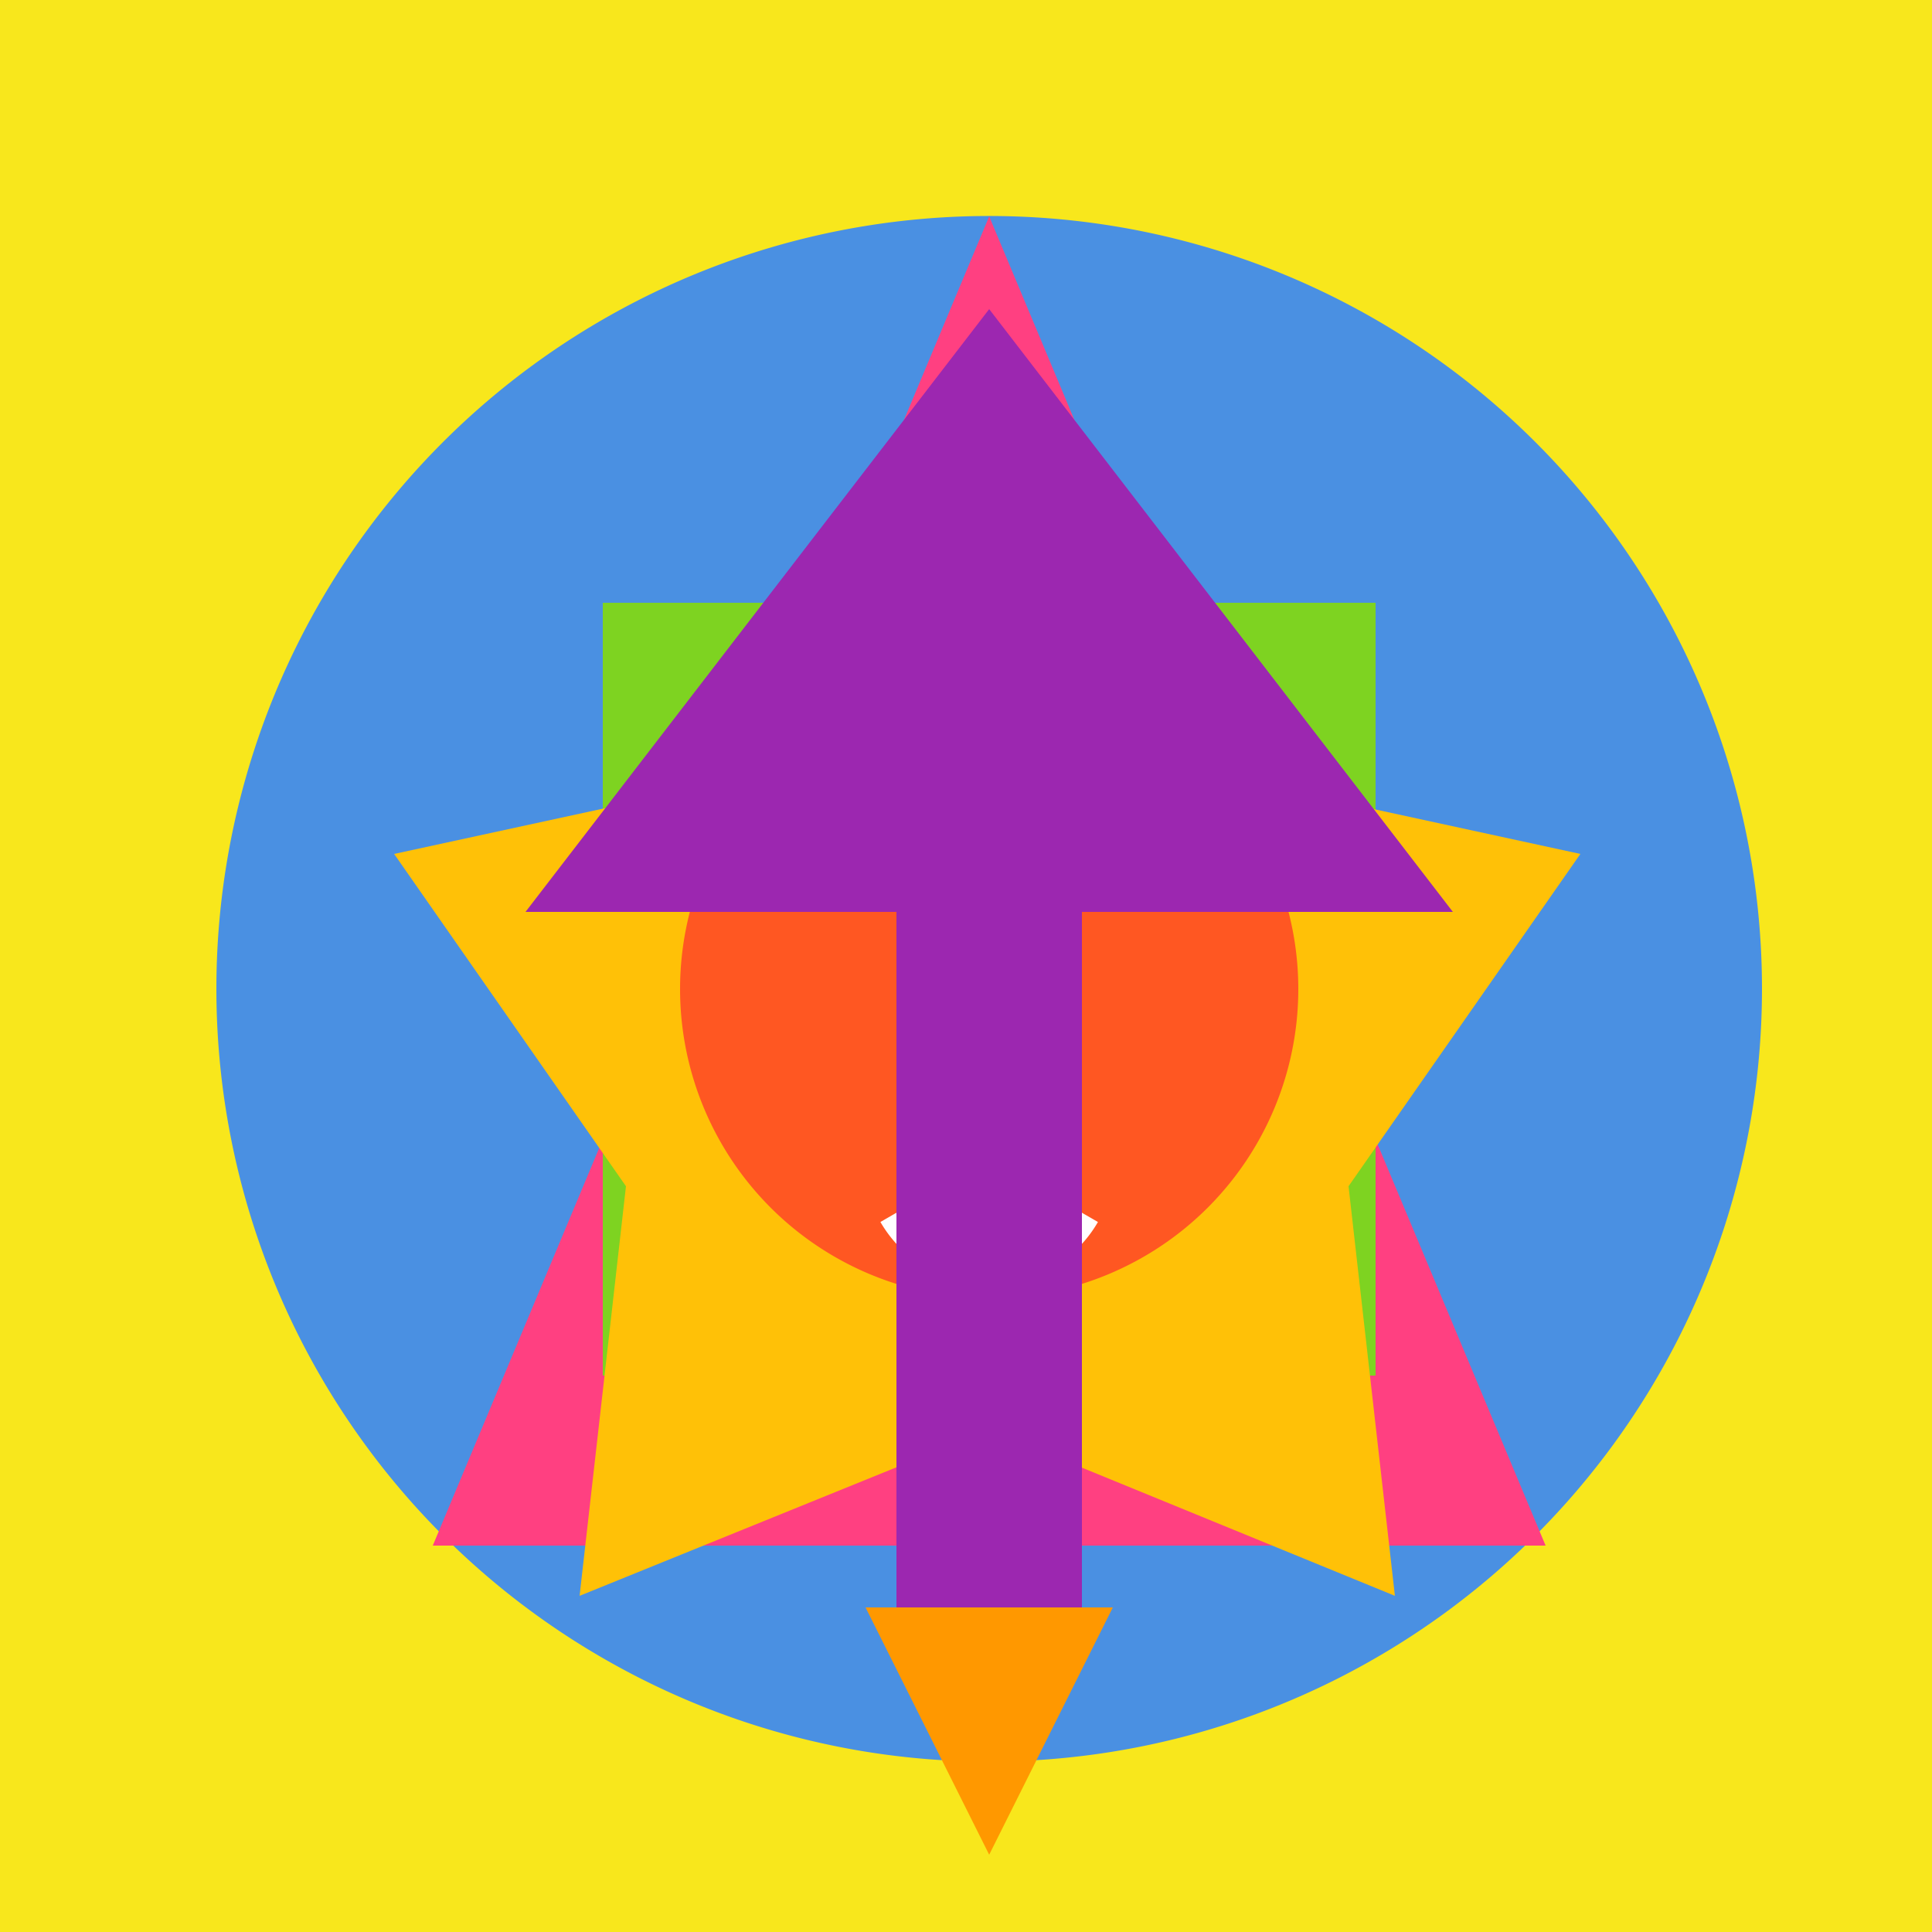
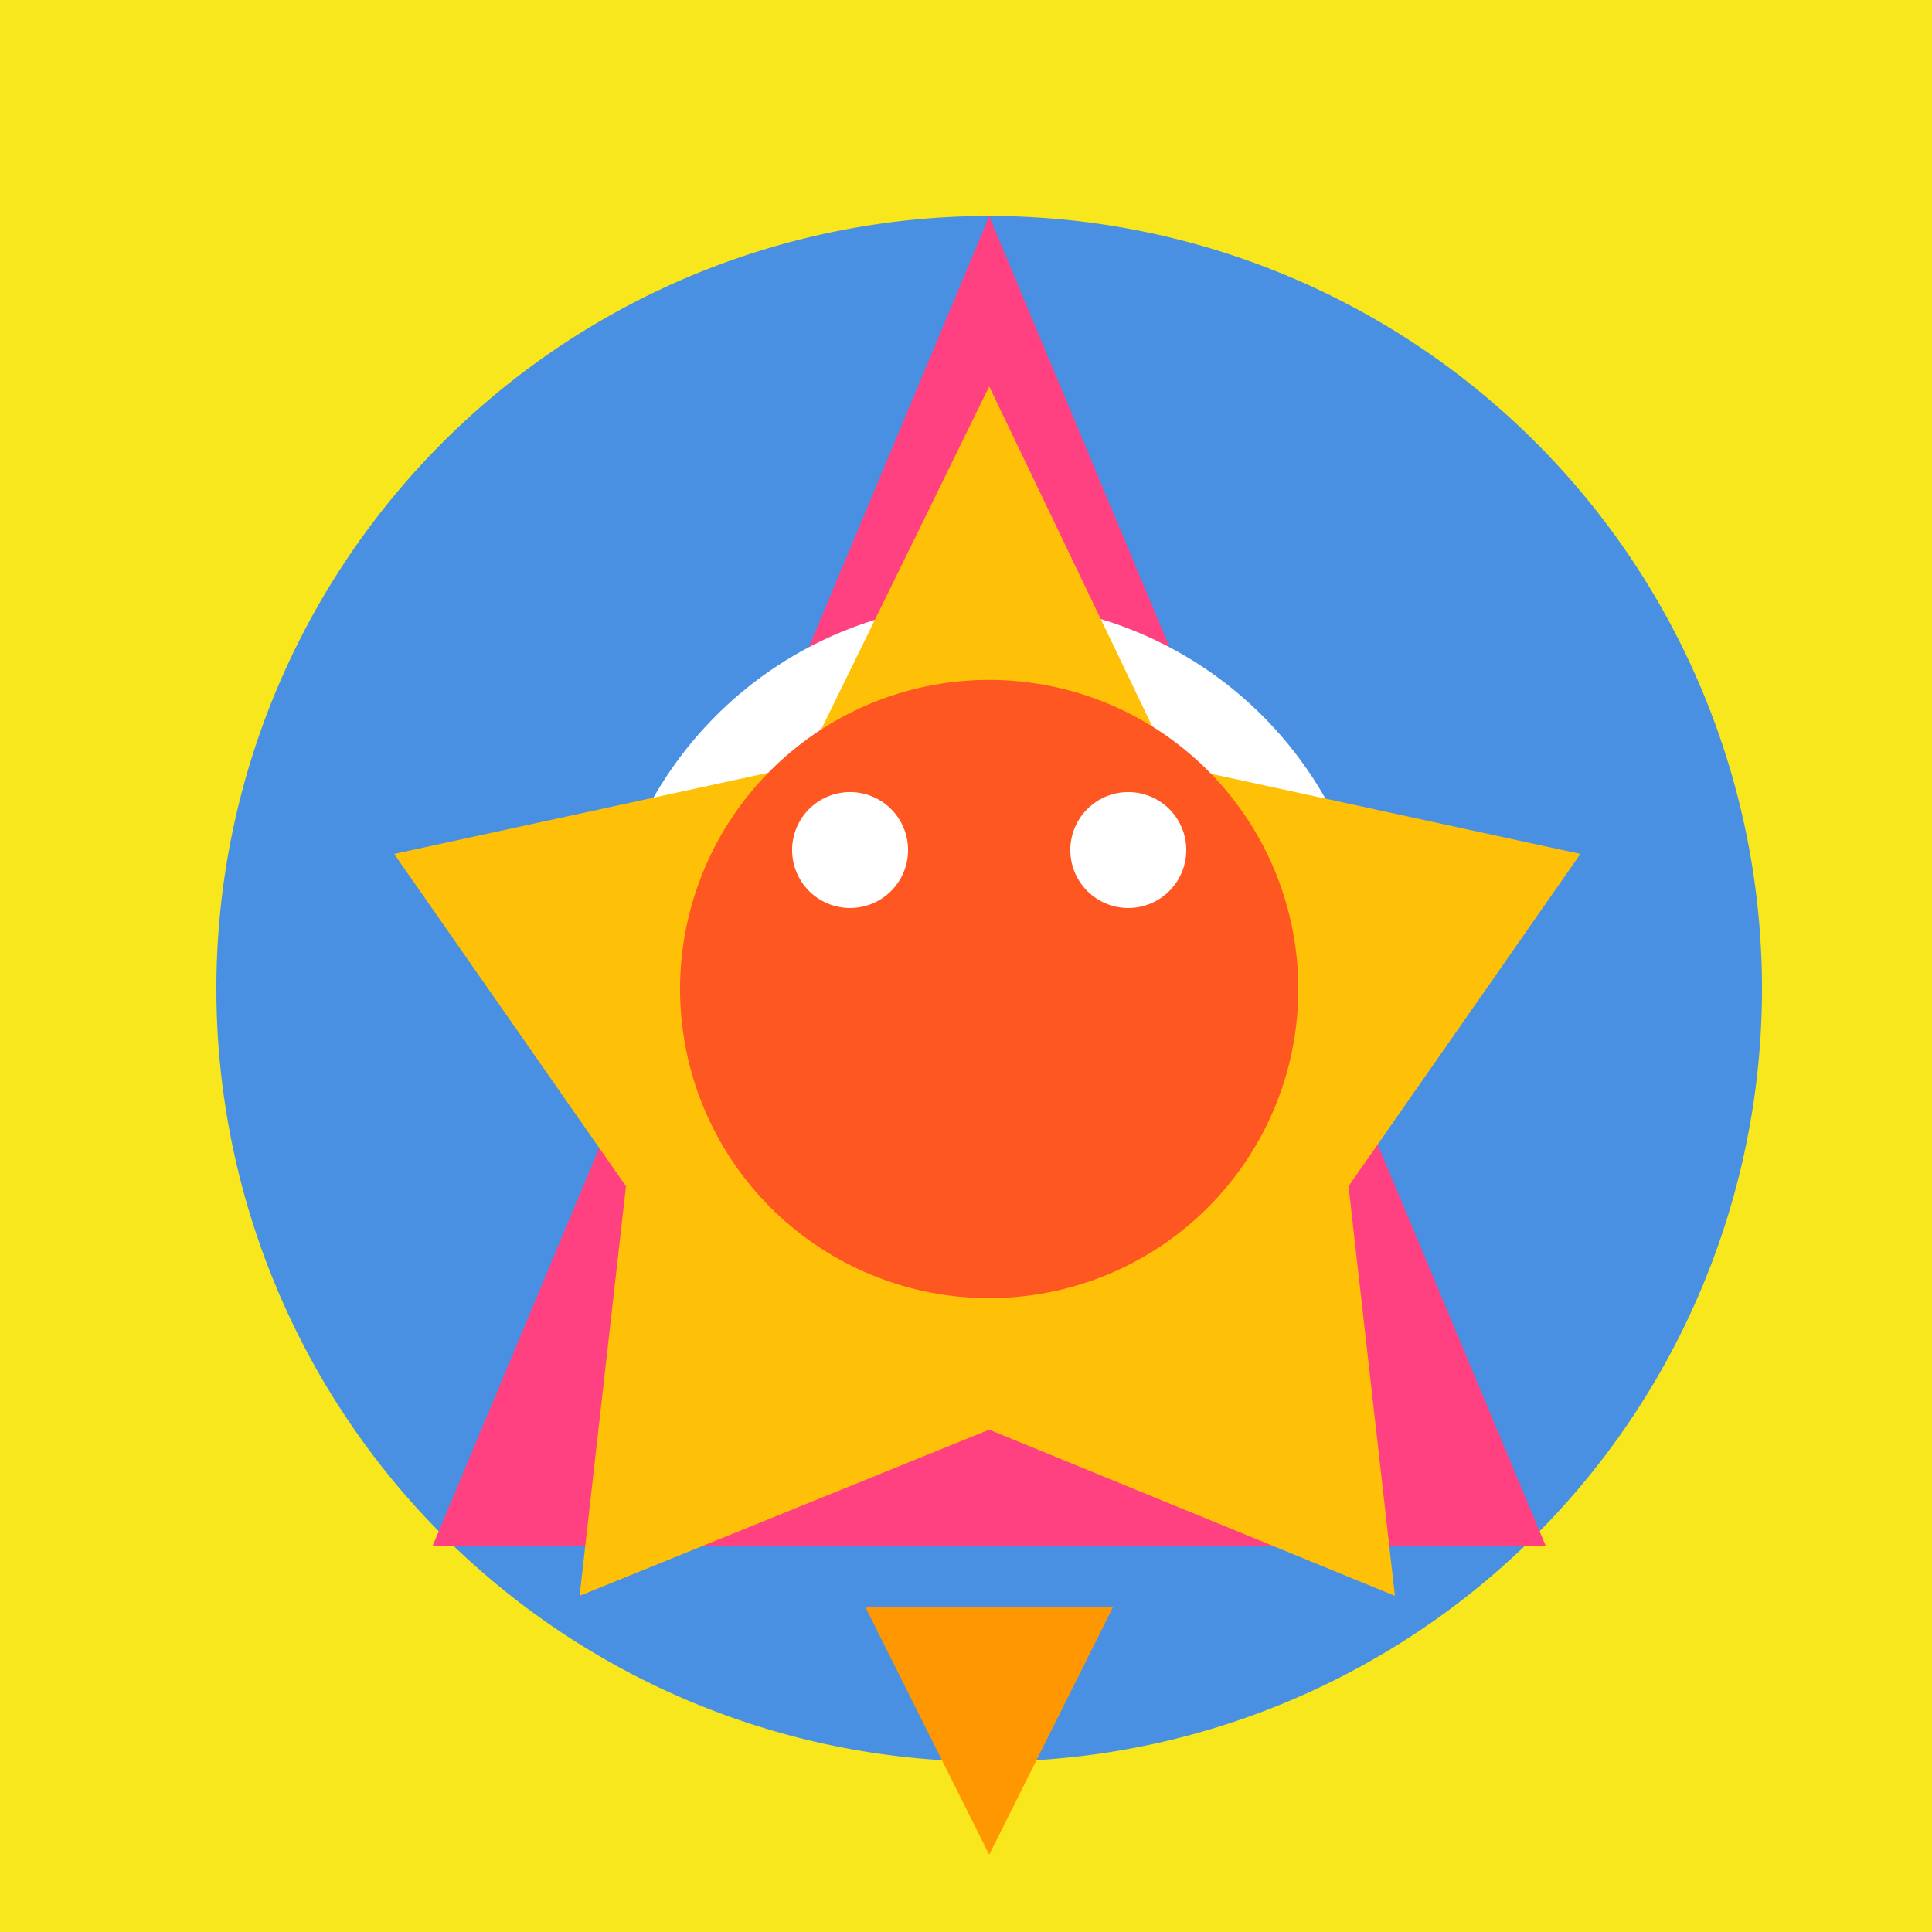
<svg xmlns="http://www.w3.org/2000/svg" width="500" height="500">
  <defs />
  <g>
    <rect fill="#F8E71C" stroke="none" x="0" y="0" width="512" height="512" />
    <path fill="#4A90E2" stroke="none" paint-order="stroke fill markers" d=" M 456 256 A 200 200 0 1 1 456 255.8" />
    <path fill="#FF4081" stroke="none" paint-order="stroke fill markers" d=" M 256 56 L 400 400 L 112 400 Z" />
-     <rect fill="#7ED321" stroke="none" x="156" y="156" width="200" height="200" />
    <path fill="#FFFFFF" stroke="none" paint-order="stroke fill markers" d=" M 356 256 A 100 100 0 1 1 356 255.9" />
    <path fill="#FFC107" stroke="none" paint-order="stroke fill markers" d=" M 256 100 L 303 198 L 409 221 L 349 307 L 361 413 L 256 370 L 150 413 L 162 307 L 102 221 L 208 198 Z" />
    <path fill="#FF5722" stroke="none" paint-order="stroke fill markers" d=" M 336 256 A 80 80 0 1 1 336 255.92" />
    <path fill="#FFFFFF" stroke="none" paint-order="stroke fill markers" d=" M 235 220 A 15 15 0 1 1 235 219.985" />
    <path fill="#FFFFFF" stroke="none" paint-order="stroke fill markers" d=" M 307 220 A 15 15 0 1 1 307 219.985" />
-     <path fill="none" stroke="#FFFFFF" paint-order="fill stroke markers" d=" M 281.981 315 A 30 30 0 0 1 230.019 315" stroke-miterlimit="10" stroke-width="5" stroke-dasharray="" />
-     <path fill="#9C27B0" stroke="none" paint-order="stroke fill markers" d=" M 256 80 L 376 236 L 280 236 L 280 416 L 232 416 L 232 236 L 136 236 Z" />
    <path fill="#FF9800" stroke="none" paint-order="stroke fill markers" d=" M 224 416 L 256 480 L 288 416 Z" />
    <path fill="none" stroke="none" />
  </g>
</svg>